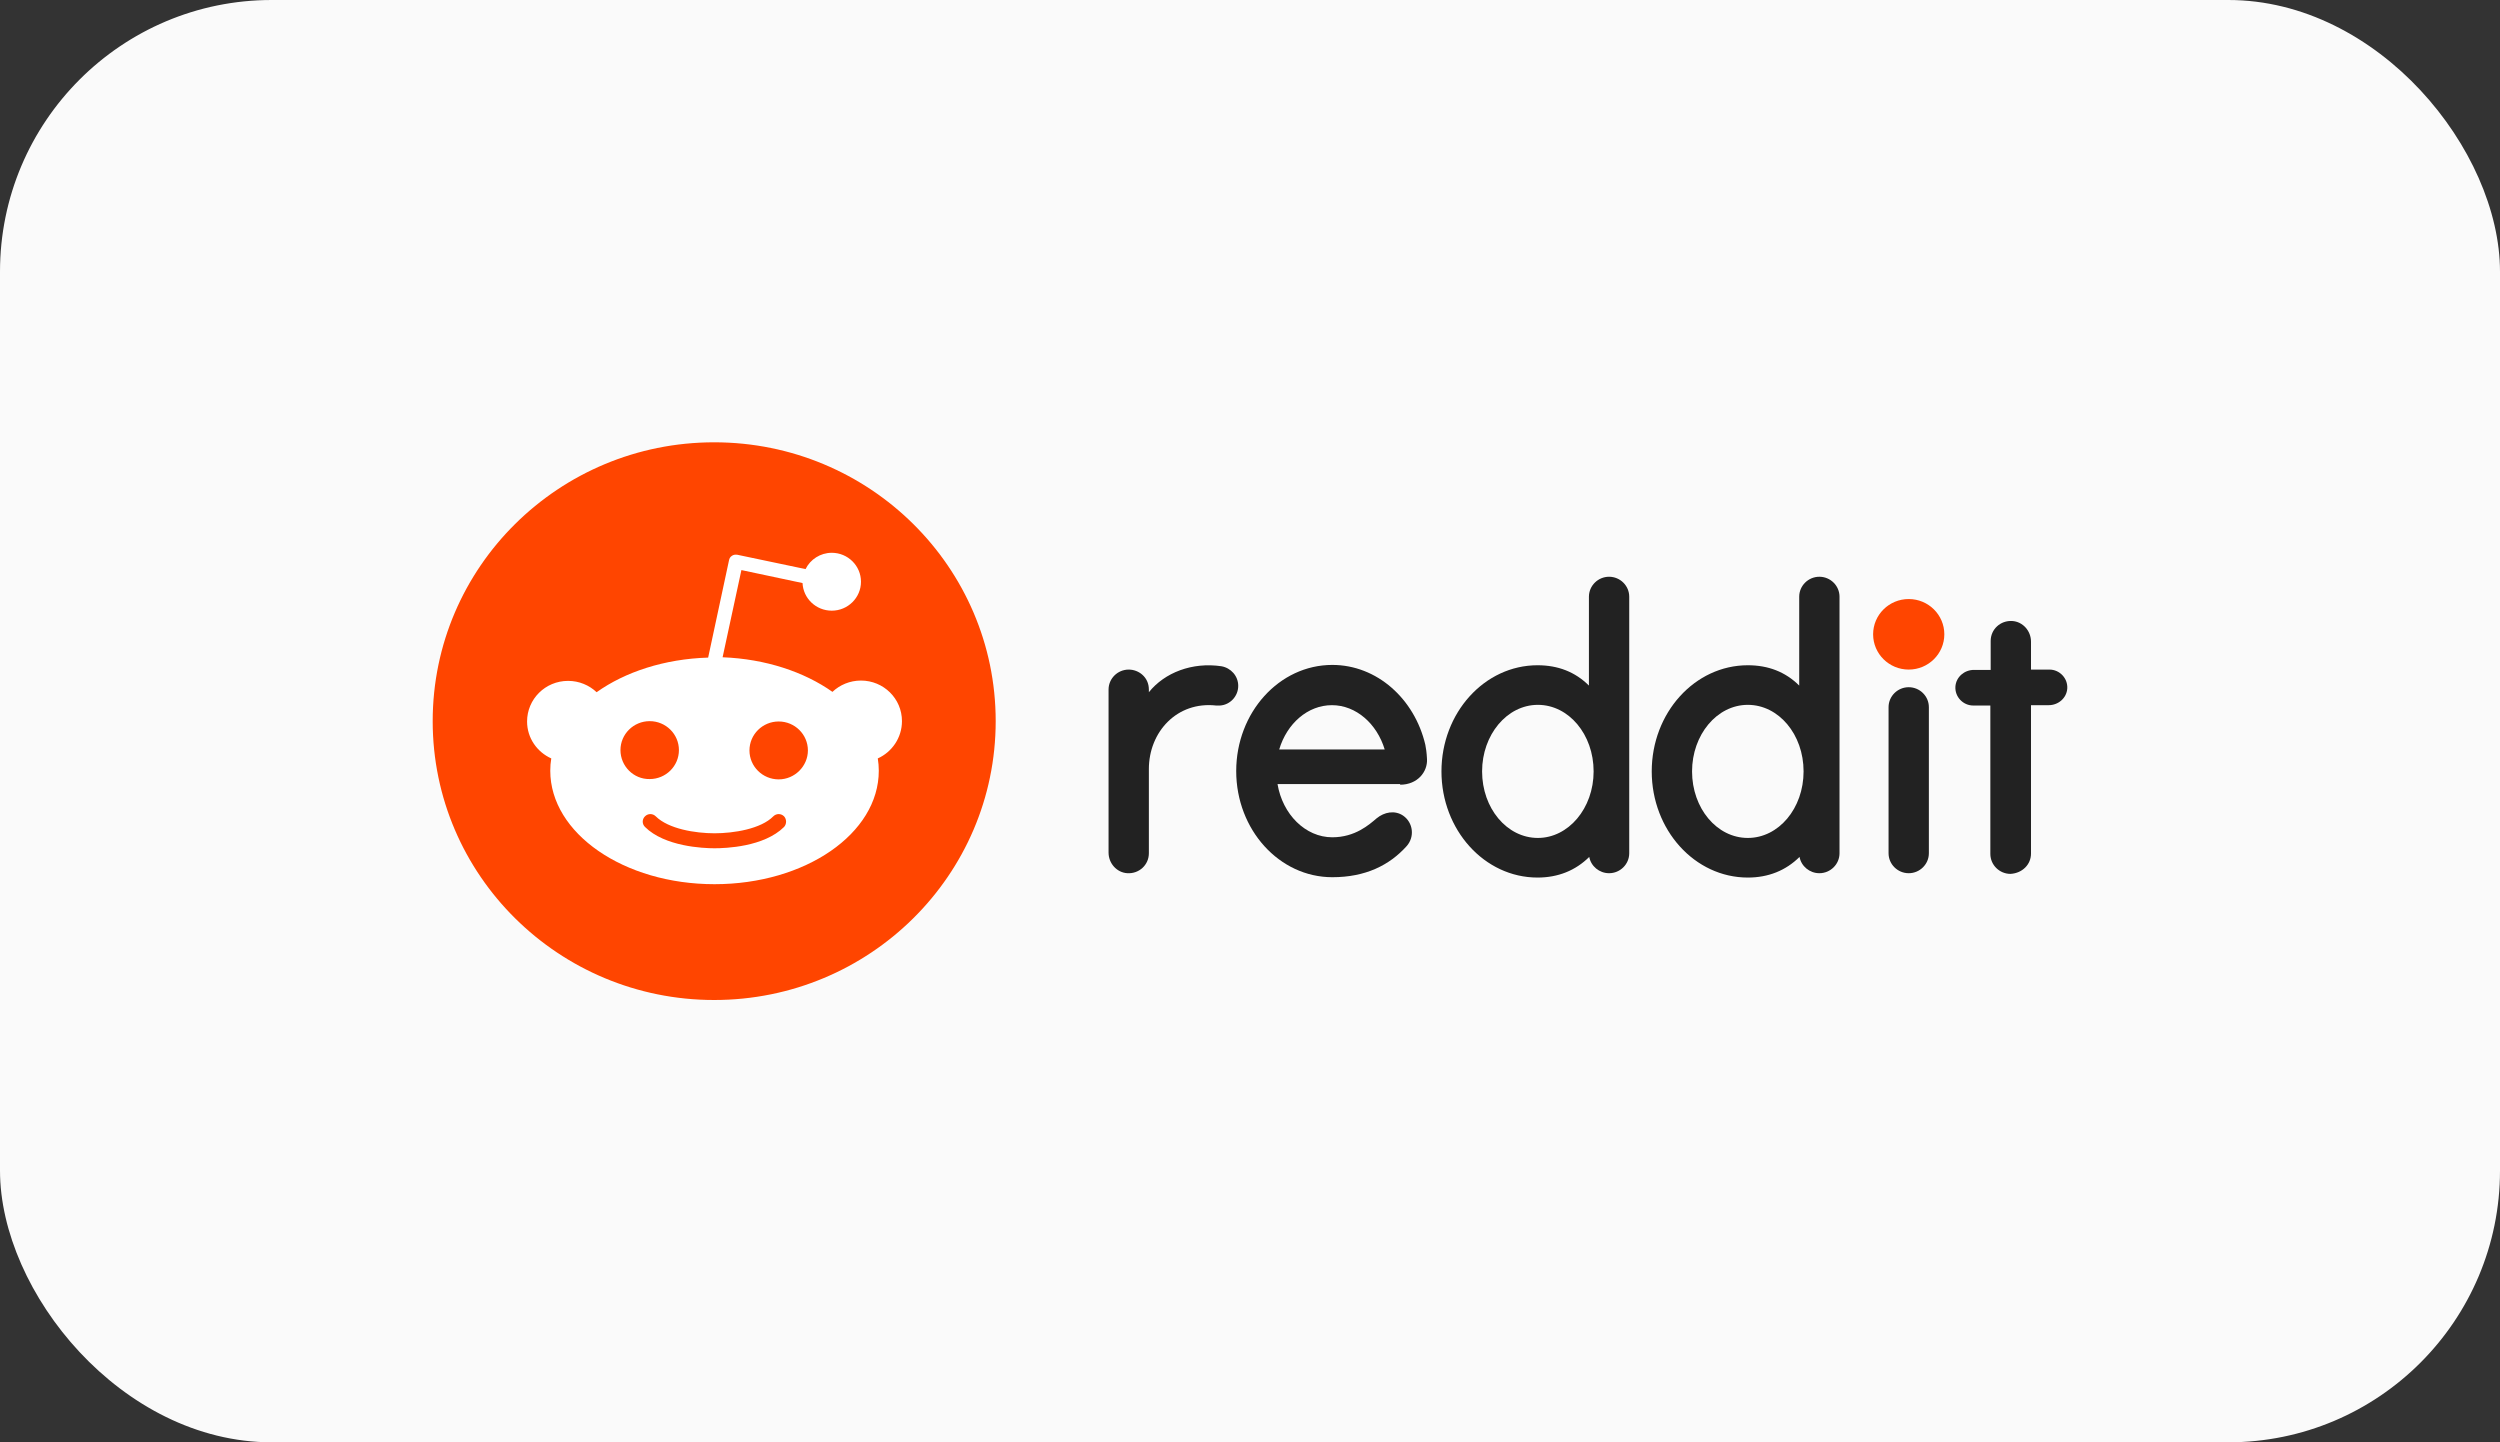
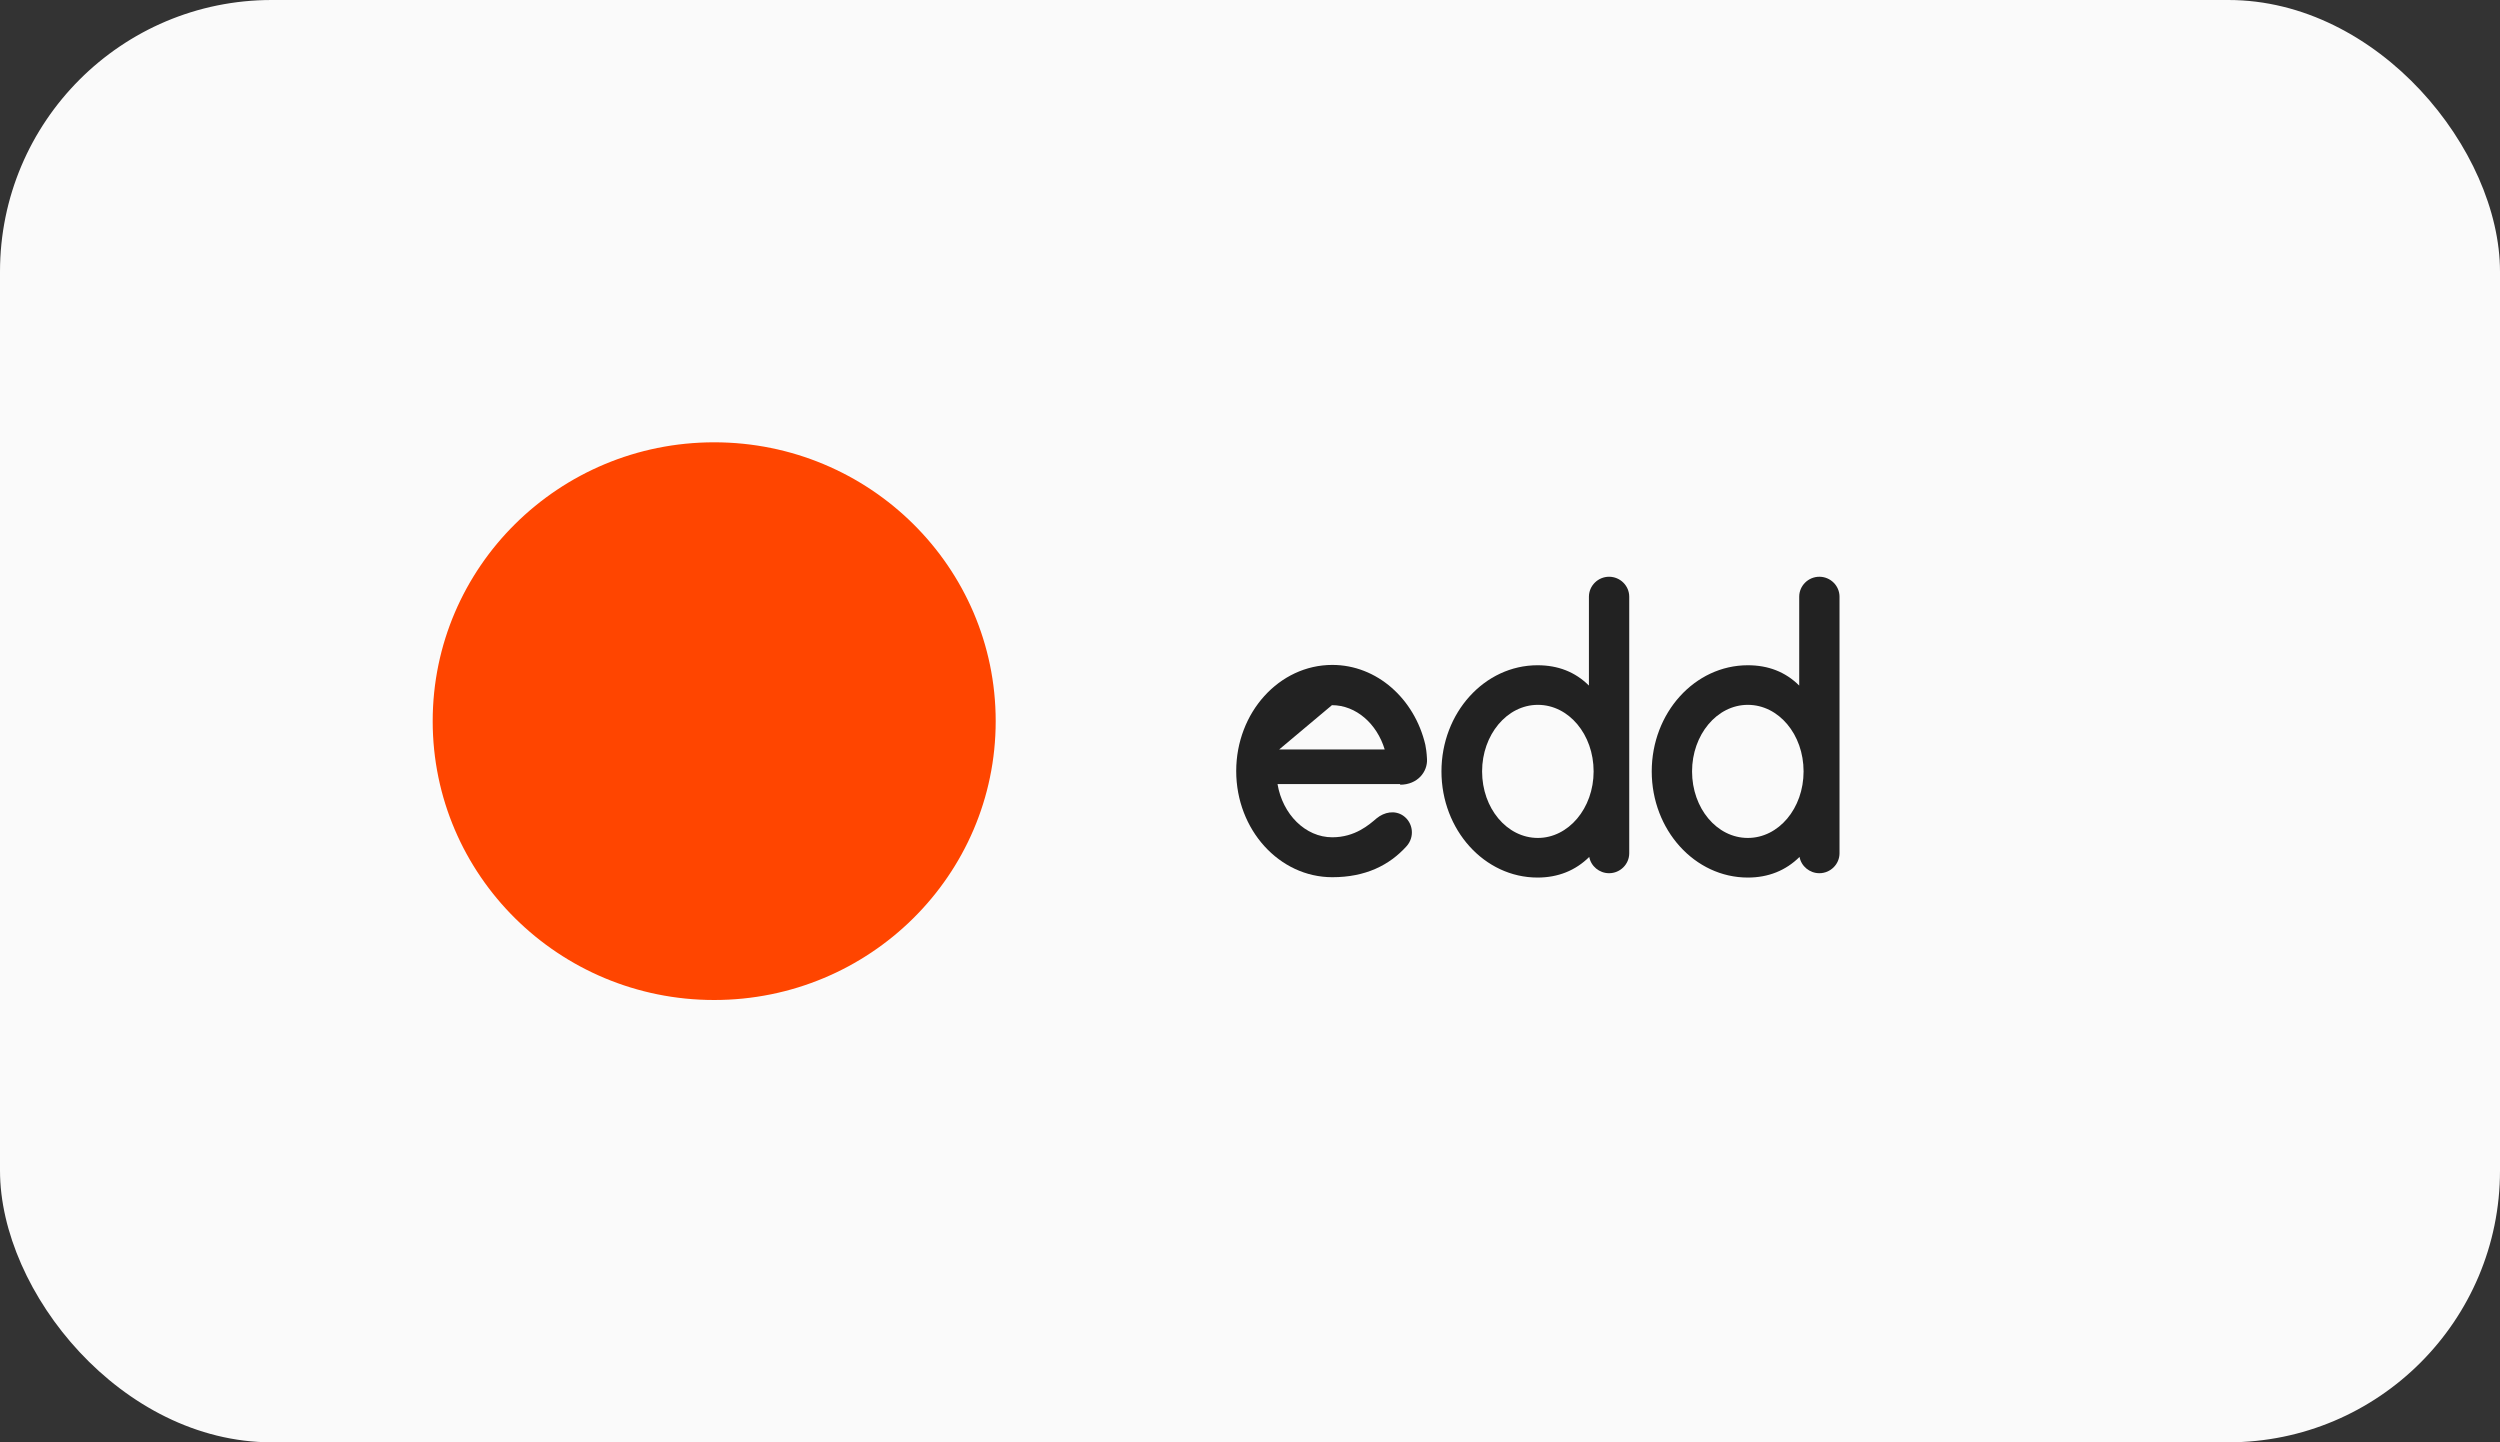
<svg xmlns="http://www.w3.org/2000/svg" width="130" height="75" viewBox="0 0 130 75" fill="none">
  <rect x="0" y="0" width="130" height="75" fill="#333333" stroke="none" />
  <rect width="130" height="75" rx="14.13" fill="#FAFAFA" />
  <g clip-path="url(#clip0_573_5462)">
-     <path d="M99.253 34.818C100.276 34.818 101.105 33.997 101.105 32.984C101.105 31.971 100.276 31.15 99.253 31.15C98.231 31.15 97.402 31.971 97.402 32.984C97.402 33.997 98.231 34.818 99.253 34.818Z" fill="#FF4500" />
-     <path d="M72.807 40.805C73.715 40.805 74.24 40.13 74.204 39.473C74.187 39.127 74.152 38.902 74.117 38.728C73.558 36.341 71.602 34.576 69.279 34.576C66.519 34.576 64.283 37.05 64.283 40.096C64.283 43.141 66.519 45.615 69.279 45.615C71.008 45.615 72.248 44.992 73.139 44.006C73.576 43.522 73.488 42.778 72.964 42.414C72.528 42.12 71.986 42.224 71.584 42.553C71.2 42.881 70.466 43.539 69.279 43.539C67.881 43.539 66.693 42.345 66.431 40.77H72.807V40.805ZM69.261 36.669C70.519 36.669 71.602 37.639 72.004 38.971H66.519C66.921 37.621 68.004 36.669 69.261 36.669Z" fill="#222222" />
-     <path d="M64.388 35.666C64.388 35.147 64.003 34.731 63.514 34.645C61.995 34.42 60.562 34.974 59.741 35.995V35.856C59.741 35.216 59.217 34.818 58.693 34.818C58.117 34.818 57.645 35.285 57.645 35.856V44.335C57.645 44.888 58.064 45.373 58.623 45.407C59.235 45.442 59.741 44.975 59.741 44.369V39.992C59.741 38.054 61.209 36.462 63.235 36.687C63.305 36.687 63.374 36.687 63.444 36.687C63.968 36.652 64.388 36.202 64.388 35.666Z" fill="#222222" />
-     <path d="M100.301 36.773C100.301 36.202 99.83 35.735 99.253 35.735C98.677 35.735 98.205 36.202 98.205 36.773C98.205 36.808 98.205 44.041 98.205 44.369C98.205 44.94 98.677 45.407 99.253 45.407C99.83 45.407 100.301 44.94 100.301 44.369C100.301 44.058 100.301 36.825 100.301 36.773Z" fill="#222222" />
+     <path d="M72.807 40.805C73.715 40.805 74.24 40.13 74.204 39.473C74.187 39.127 74.152 38.902 74.117 38.728C73.558 36.341 71.602 34.576 69.279 34.576C66.519 34.576 64.283 37.05 64.283 40.096C64.283 43.141 66.519 45.615 69.279 45.615C71.008 45.615 72.248 44.992 73.139 44.006C73.576 43.522 73.488 42.778 72.964 42.414C72.528 42.12 71.986 42.224 71.584 42.553C71.2 42.881 70.466 43.539 69.279 43.539C67.881 43.539 66.693 42.345 66.431 40.77H72.807V40.805ZM69.261 36.669C70.519 36.669 71.602 37.639 72.004 38.971H66.519Z" fill="#222222" />
    <path d="M84.72 31.029C84.72 30.458 84.249 29.991 83.672 29.991C83.096 29.991 82.624 30.458 82.624 31.029V35.649C81.908 34.939 81.017 34.593 79.951 34.593C77.192 34.593 74.956 37.067 74.956 40.113C74.956 43.158 77.192 45.633 79.951 45.633C81.017 45.633 81.925 45.269 82.641 44.56C82.729 45.044 83.165 45.407 83.672 45.407C84.249 45.407 84.72 44.94 84.72 44.369V31.029ZM79.969 43.573C78.362 43.573 77.069 42.033 77.069 40.113C77.069 38.209 78.362 36.652 79.969 36.652C81.576 36.652 82.868 38.192 82.868 40.113C82.868 42.033 81.558 43.573 79.969 43.573Z" fill="#222222" />
    <path d="M95.655 31.029C95.655 30.458 95.183 29.991 94.607 29.991C94.03 29.991 93.559 30.458 93.559 31.029V35.649C92.843 34.939 91.952 34.593 90.886 34.593C88.126 34.593 85.89 37.067 85.89 40.113C85.89 43.158 88.126 45.633 90.886 45.633C91.952 45.633 92.86 45.269 93.576 44.56C93.664 45.044 94.1 45.407 94.607 45.407C95.183 45.407 95.655 44.94 95.655 44.369V31.029ZM90.886 43.573C89.279 43.573 87.987 42.033 87.987 40.113C87.987 38.209 89.279 36.652 90.886 36.652C92.493 36.652 93.786 38.192 93.786 40.113C93.786 42.033 92.493 43.573 90.886 43.573Z" fill="#222222" />
-     <path d="M105.612 44.387V36.669H106.537C107.026 36.669 107.463 36.306 107.498 35.804C107.533 35.268 107.096 34.818 106.572 34.818H105.612V33.365C105.612 32.811 105.192 32.326 104.633 32.292C104.022 32.257 103.515 32.724 103.515 33.33V34.835H102.642C102.153 34.835 101.716 35.199 101.681 35.7C101.646 36.237 102.083 36.687 102.607 36.687H103.498V44.404C103.498 44.975 103.97 45.442 104.546 45.442C105.157 45.407 105.612 44.958 105.612 44.387Z" fill="#222222" />
    <path d="M37.138 52C45.222 52 51.776 45.508 51.776 37.5C51.776 29.492 45.222 23 37.138 23C29.054 23 22.5 29.492 22.5 37.5C22.5 45.508 29.054 52 37.138 52Z" fill="#FF4500" />
-     <path d="M46.902 37.5C46.902 36.323 45.942 35.389 44.771 35.389C44.195 35.389 43.671 35.614 43.287 35.977C41.819 34.939 39.81 34.264 37.575 34.178L38.553 29.644L41.732 30.319C41.767 31.115 42.431 31.755 43.252 31.755C44.09 31.755 44.771 31.081 44.771 30.25C44.771 29.419 44.09 28.745 43.252 28.745C42.658 28.745 42.134 29.091 41.889 29.593L38.343 28.848C38.238 28.831 38.134 28.848 38.064 28.9C37.976 28.952 37.924 29.039 37.907 29.143L36.824 34.195C34.553 34.264 32.509 34.939 31.024 35.995C30.64 35.631 30.116 35.406 29.54 35.406C28.352 35.406 27.408 36.358 27.408 37.517C27.408 38.383 27.933 39.109 28.666 39.438C28.631 39.646 28.614 39.853 28.614 40.078C28.614 43.331 32.439 45.978 37.155 45.978C41.872 45.978 45.697 43.348 45.697 40.078C45.697 39.87 45.68 39.646 45.645 39.438C46.378 39.109 46.902 38.365 46.902 37.5ZM32.264 39.005C32.264 38.175 32.946 37.5 33.784 37.5C34.623 37.5 35.304 38.175 35.304 39.005C35.304 39.836 34.623 40.511 33.784 40.511C32.946 40.528 32.264 39.836 32.264 39.005ZM40.771 43.002C39.723 44.041 37.732 44.11 37.155 44.11C36.562 44.11 34.57 44.023 33.54 43.002C33.382 42.847 33.382 42.604 33.54 42.449C33.697 42.293 33.941 42.293 34.099 42.449C34.762 43.106 36.16 43.331 37.155 43.331C38.151 43.331 39.566 43.106 40.212 42.449C40.37 42.293 40.614 42.293 40.771 42.449C40.911 42.604 40.911 42.847 40.771 43.002ZM40.492 40.528C39.653 40.528 38.972 39.853 38.972 39.023C38.972 38.192 39.653 37.517 40.492 37.517C41.33 37.517 42.011 38.192 42.011 39.023C42.011 39.836 41.33 40.528 40.492 40.528Z" fill="white" />
  </g>
  <defs>
    <clipPath id="clip0_573_5462">
      <rect width="85" height="29" fill="white" transform="translate(22.5 23)" />
    </clipPath>
  </defs>
</svg>